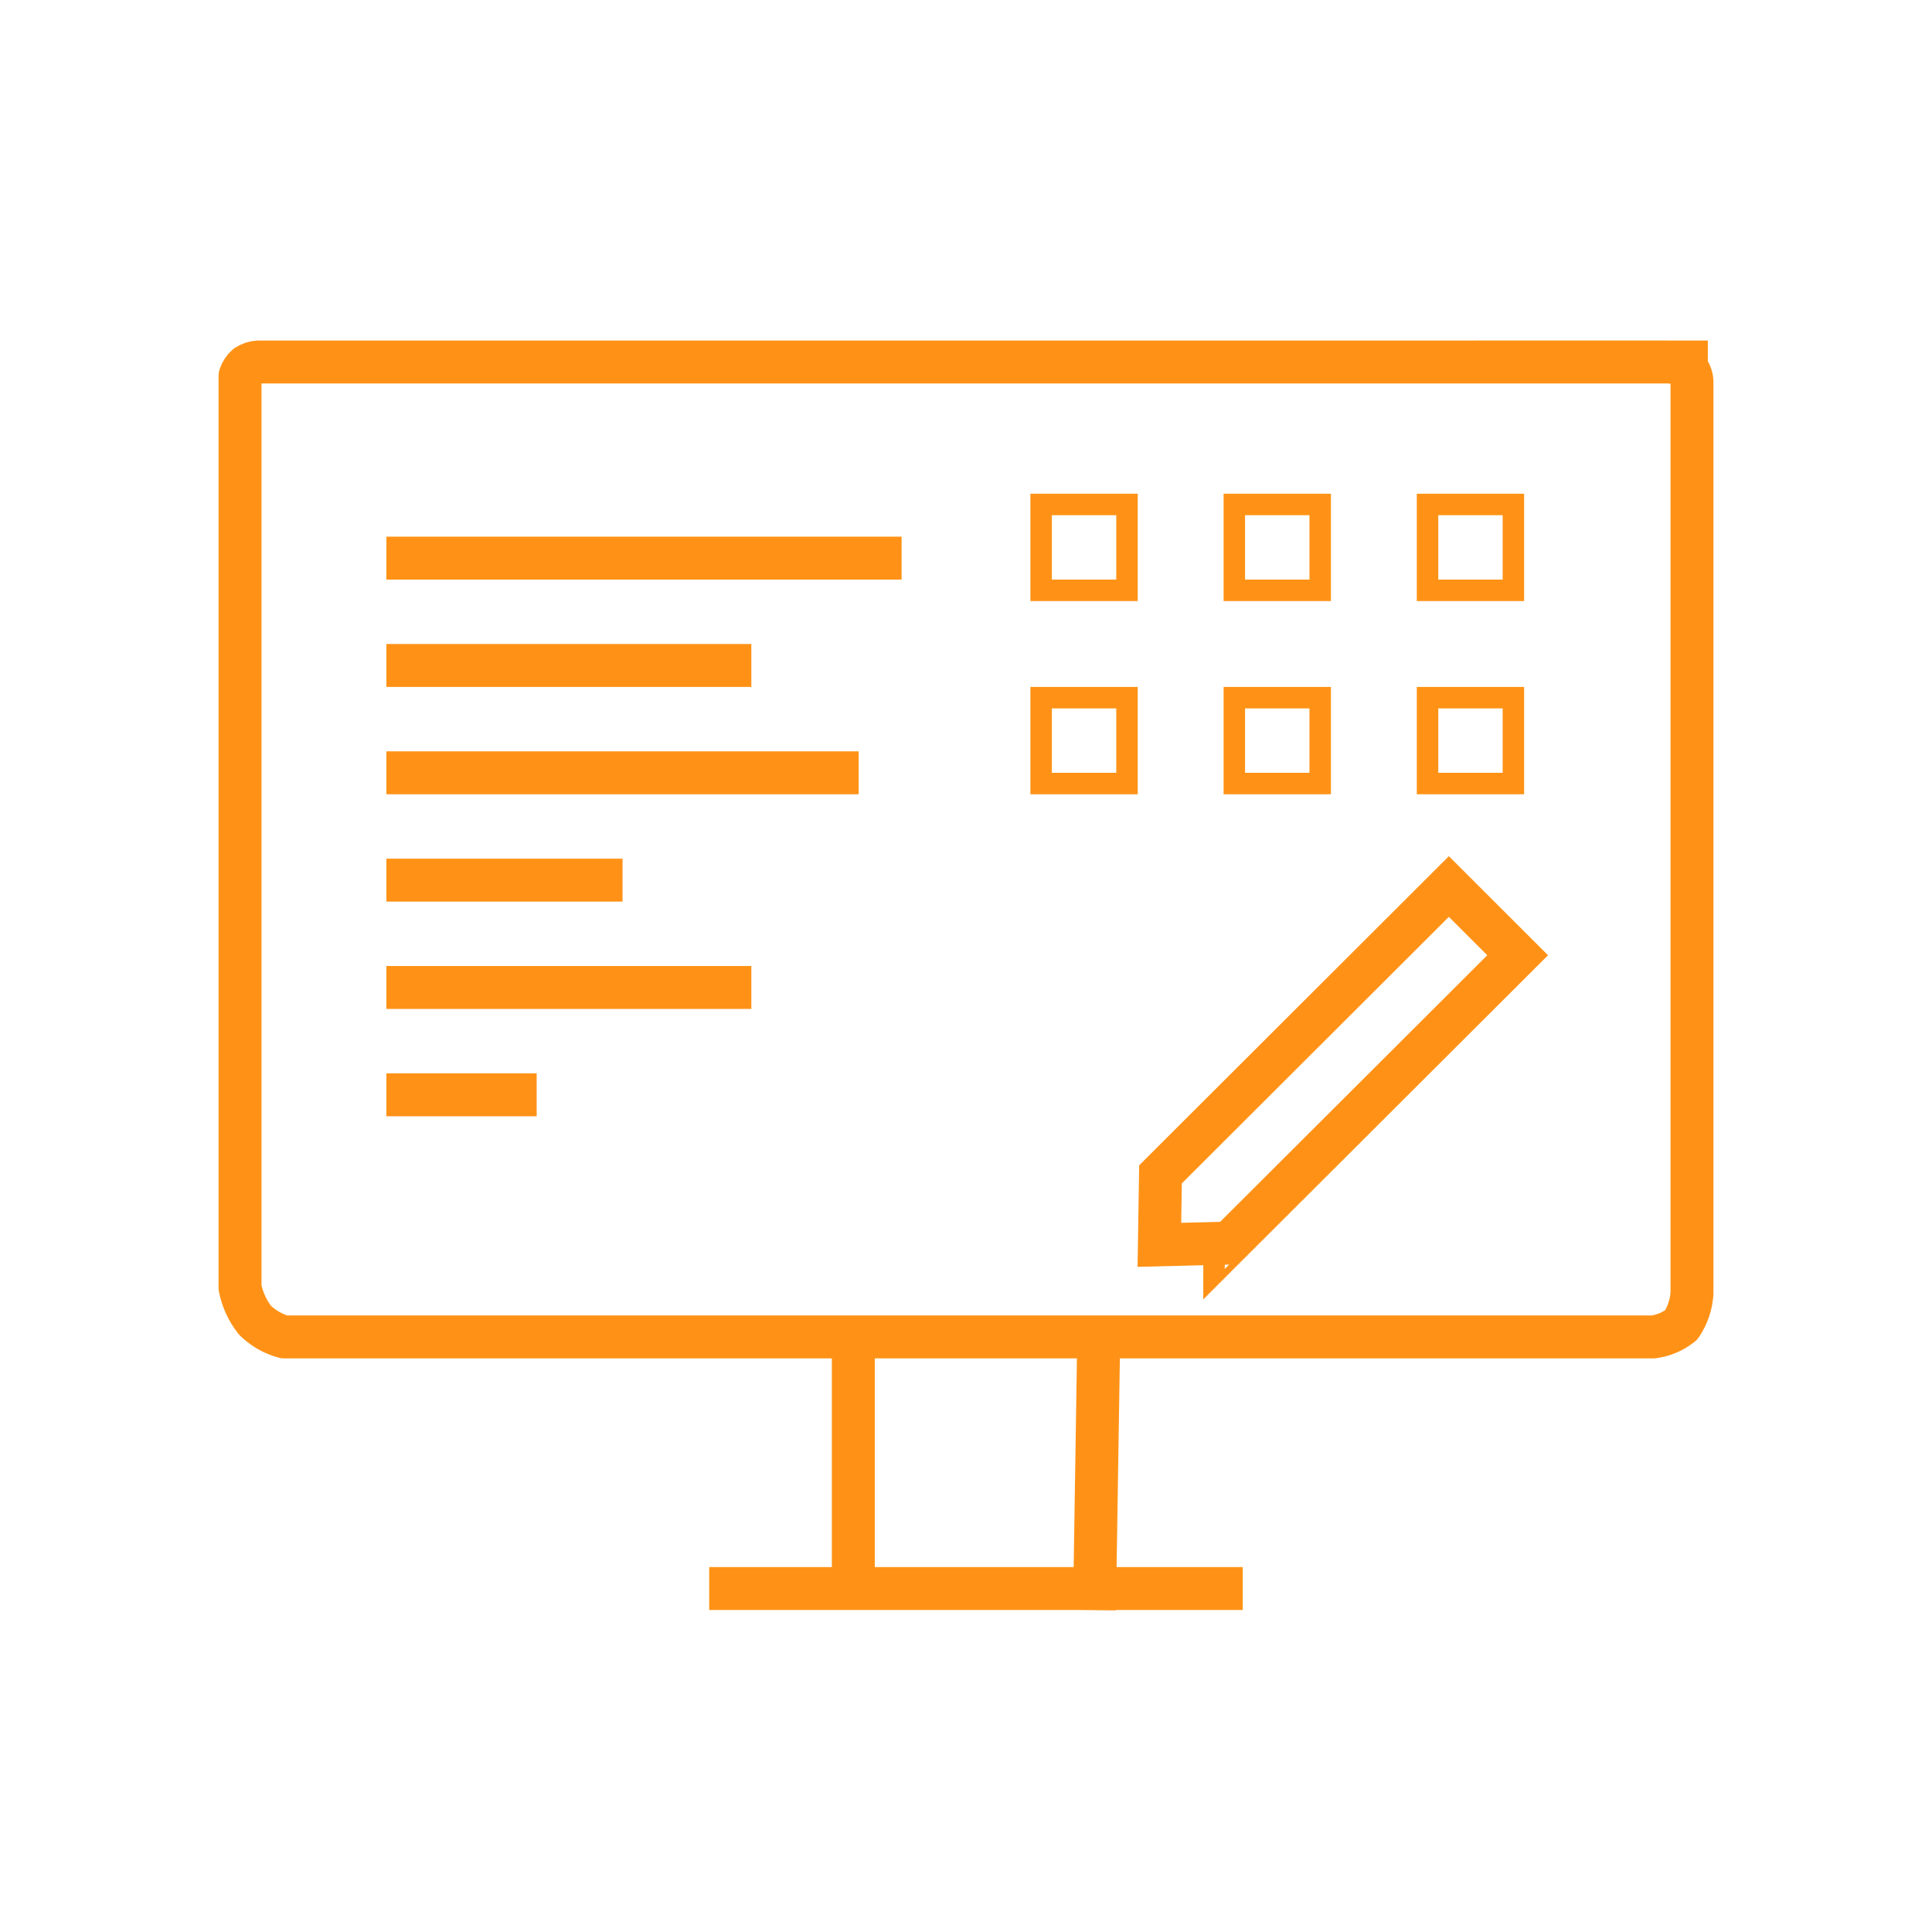
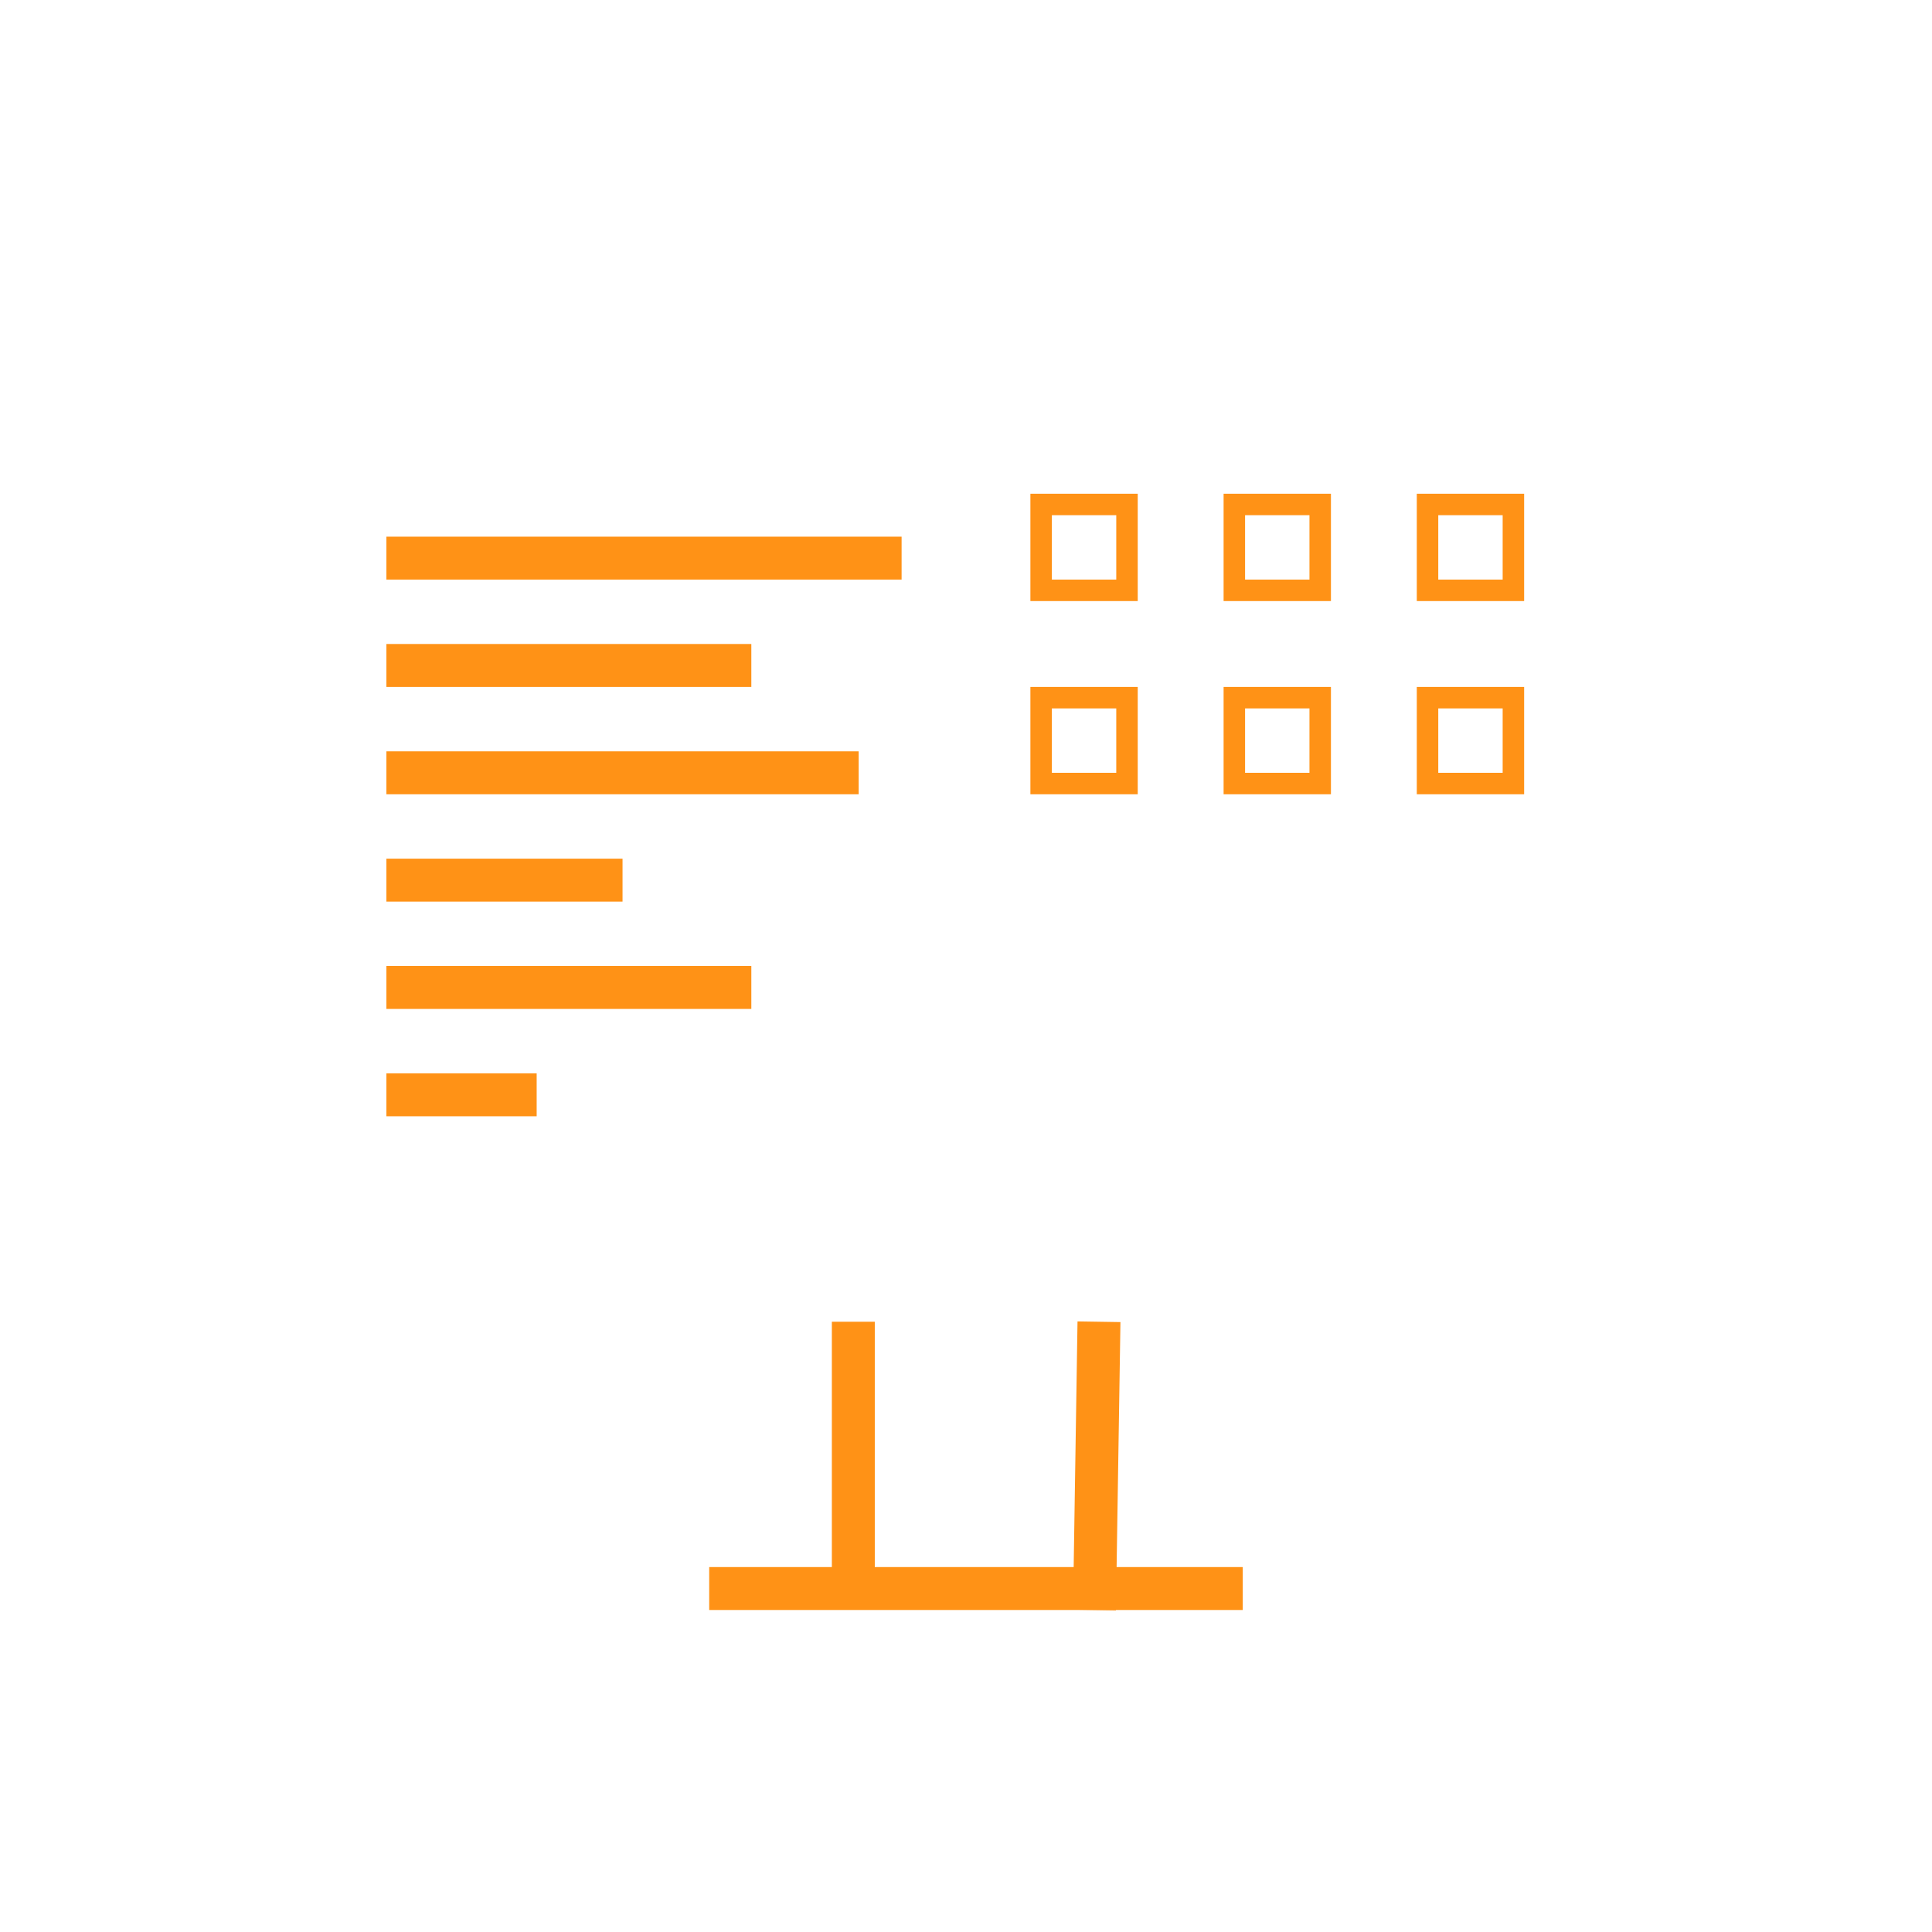
<svg xmlns="http://www.w3.org/2000/svg" width="90" height="90" viewBox="0 0 90 90" fill="none">
-   <path d="M78.558 16.863H12.032C11.839 16.874 11.653 16.936 11.491 17.04C11.348 17.168 11.241 17.33 11.182 17.512V59.991C11.293 60.54 11.531 61.056 11.876 61.498C12.255 61.872 12.725 62.142 13.24 62.279H77.016C77.492 62.216 77.942 62.024 78.317 61.724C78.609 61.289 78.782 60.785 78.819 60.263V17.765C78.806 17.509 78.695 17.269 78.509 17.093C78.248 16.942 77.951 16.862 77.65 16.861H69.694" stroke="#FF9216" stroke-width="2" stroke-linecap="square" stroke-linejoin="round" />
  <path d="M34.037 74H56.893" stroke="#FF9216" stroke-width="2" stroke-linecap="square" />
  <path d="M39.751 72.857V62.572" stroke="#FF9216" stroke-width="2" stroke-linecap="square" />
  <path d="M51 74L51.179 62.572" stroke="#FF9216" stroke-width="2" stroke-linecap="square" />
-   <path d="M57.261 57.909L54.008 57.989L54.06 54.707L67.494 41.298L70.698 44.499L57.261 57.909ZM57.053 58.116C57.053 58.116 57.053 58.115 57.054 58.115L57.053 58.116Z" stroke="#FF9216" stroke-width="2" />
  <line x1="18" y1="26" x2="42" y2="26" stroke="#FF9216" stroke-width="2" />
  <line x1="18" y1="31" x2="35" y2="31" stroke="#FF9216" stroke-width="2" />
  <line x1="18" y1="46" x2="35" y2="46" stroke="#FF9216" stroke-width="2" />
  <line x1="18" y1="41" x2="29" y2="41" stroke="#FF9216" stroke-width="2" />
  <line x1="18" y1="51" x2="25" y2="51" stroke="#FF9216" stroke-width="2" />
  <line x1="18" y1="36" x2="40" y2="36" stroke="#FF9216" stroke-width="2" />
  <rect x="48.5" y="23.5" width="4" height="4" stroke="#FF9216" />
  <rect x="48.5" y="32.5" width="4" height="4" stroke="#FF9216" />
  <rect x="57.5" y="23.5" width="4" height="4" stroke="#FF9216" />
  <rect x="57.5" y="32.5" width="4" height="4" stroke="#FF9216" />
  <rect x="66.5" y="23.5" width="4" height="4" stroke="#FF9216" />
  <rect x="66.5" y="32.5" width="4" height="4" stroke="#FF9216" />
</svg>